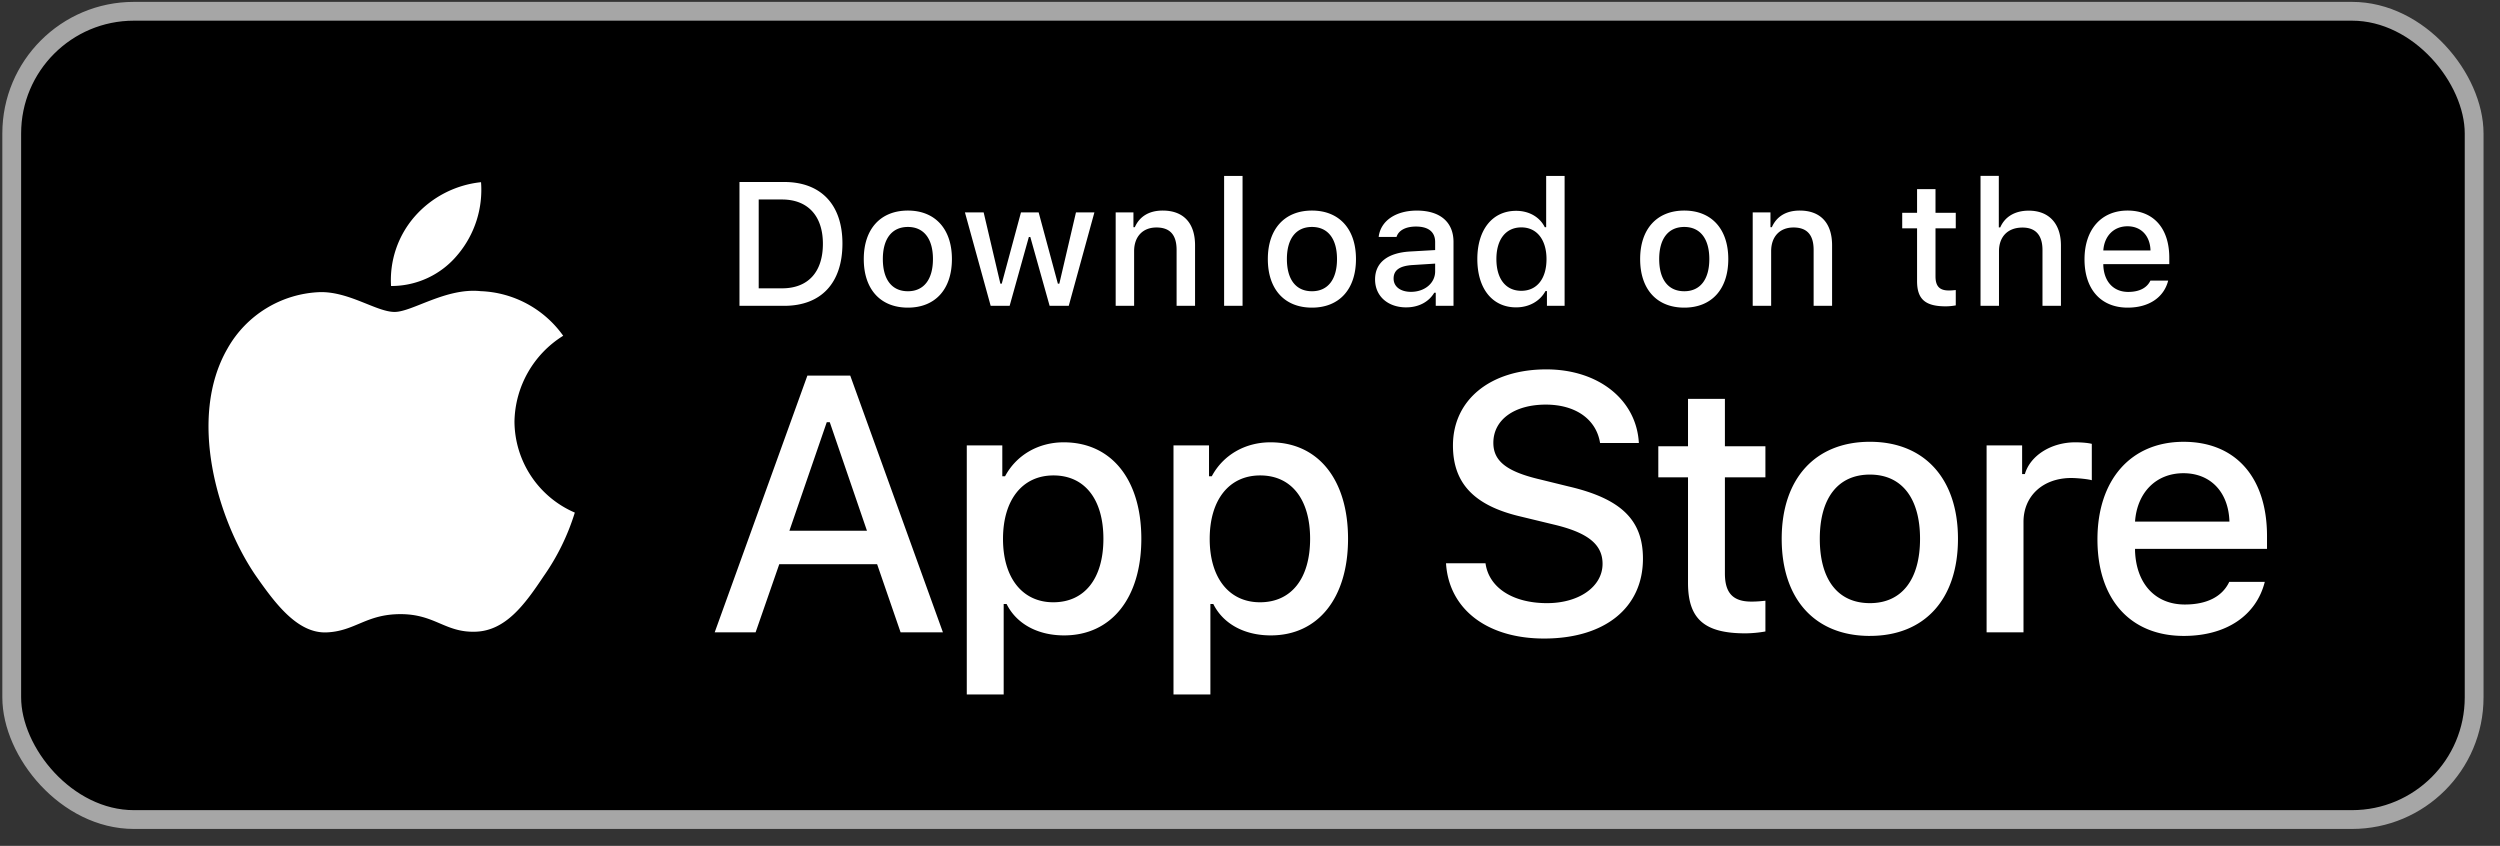
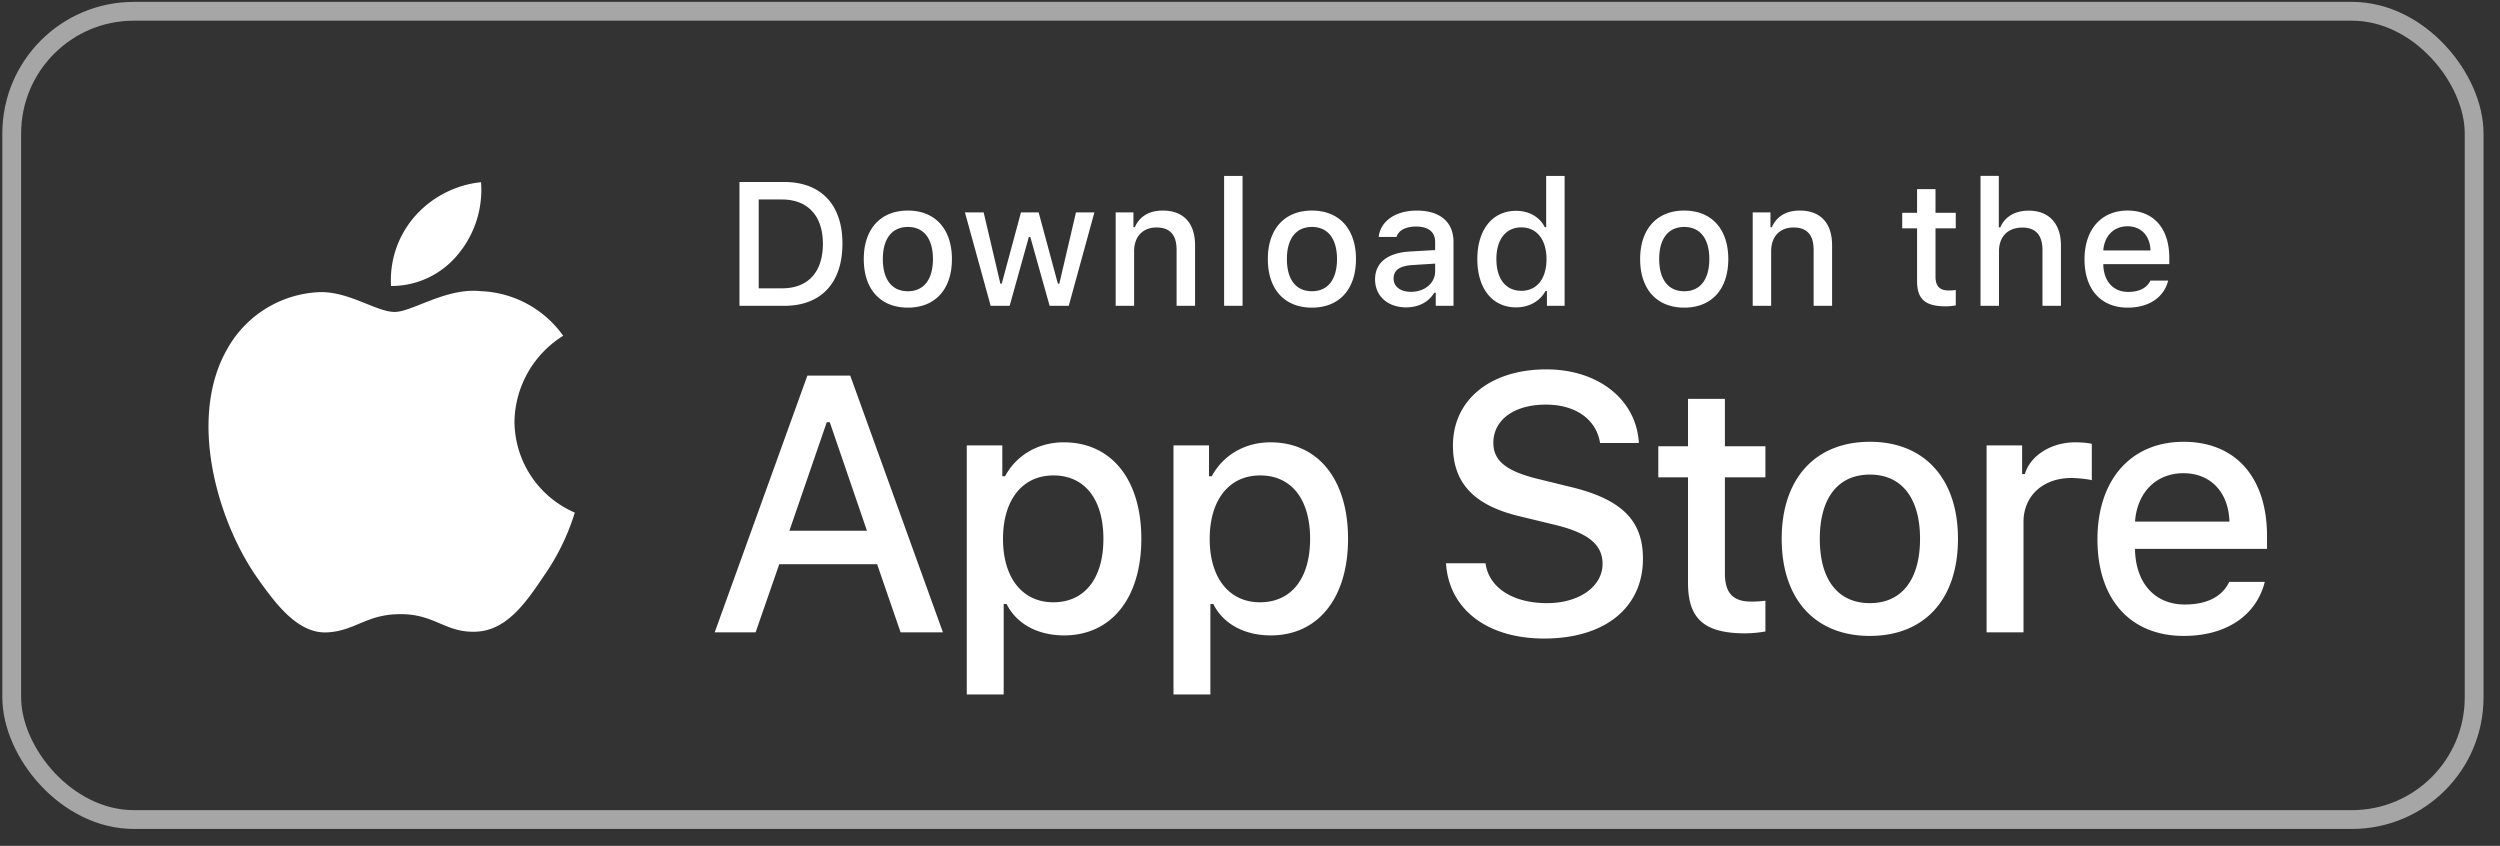
<svg xmlns="http://www.w3.org/2000/svg" width="133" height="45" fill="none" viewBox="0 0 133 45">
  <rect x="0" y="0" width="133" height="45" fill="#333333" stroke="none" />
-   <rect width="131" height="43" x=".624" y=".6" fill="#000" rx="6.5" />
  <rect width="131" height="43" x=".624" y=".6" stroke="#A6A6A6" rx="6.5" />
  <path fill="#fff" d="M89.802 21.221v2.52h-1.58v1.653h1.58v5.615c0 1.918.868 2.685 3.05 2.685a6.34 6.34 0 0 0 1.068-.1v-1.635c-.274.027-.447.046-.749.046-.977 0-1.406-.457-1.406-1.498v-5.113h2.155V23.74h-2.155v-2.52h-1.963ZM99.48 33.83c2.903 0 4.684-1.944 4.684-5.167 0-3.205-1.79-5.16-4.685-5.16-2.903 0-4.693 1.955-4.693 5.16 0 3.223 1.78 5.168 4.693 5.168Zm0-1.743c-1.708 0-2.667-1.251-2.667-3.424 0-2.155.959-3.415 2.666-3.415 1.699 0 2.667 1.26 2.667 3.415 0 2.164-.968 3.424-2.667 3.424ZM105.687 33.639h1.963v-5.871c0-1.397 1.05-2.338 2.538-2.338.347 0 .932.064 1.096.119v-1.936c-.21-.055-.584-.082-.876-.082-1.297 0-2.402.712-2.685 1.69h-.146v-1.526h-1.89v9.944ZM116.159 25.175c1.451 0 2.401 1.013 2.447 2.575h-5.022c.109-1.553 1.123-2.575 2.575-2.575Zm2.437 5.78c-.365.776-1.177 1.205-2.364 1.205-1.571 0-2.584-1.105-2.648-2.85v-.109h7.021v-.684c0-3.123-1.671-5.013-4.437-5.013-2.804 0-4.584 2.018-4.584 5.195 0 3.178 1.744 5.132 4.593 5.132 2.273 0 3.862-1.096 4.31-2.877h-1.891ZM76.928 29.967c.152 2.442 2.186 4.003 5.215 4.003 3.236 0 5.262-1.637 5.262-4.25 0-2.053-1.155-3.188-3.956-3.841l-1.505-.37c-1.78-.416-2.498-.974-2.498-1.95 0-1.23 1.116-2.034 2.791-2.034 1.59 0 2.688.786 2.887 2.044h2.063c-.123-2.3-2.148-3.918-4.921-3.918-2.981 0-4.969 1.619-4.969 4.05 0 2.007 1.127 3.2 3.597 3.777l1.76.426c1.807.426 2.602 1.05 2.602 2.091 0 1.212-1.249 2.092-2.952 2.092-1.827 0-3.095-.824-3.275-2.12h-2.1ZM56.592 23.531c-1.351 0-2.52.676-3.123 1.808h-.146v-1.643h-1.89v13.248h1.963v-4.812h.155c.521 1.05 1.644 1.671 3.06 1.671 2.51 0 4.108-1.981 4.108-5.14 0-3.16-1.598-5.132-4.127-5.132Zm-.557 8.51c-1.643 0-2.675-1.296-2.675-3.37 0-2.081 1.032-3.378 2.684-3.378 1.662 0 2.657 1.27 2.657 3.37 0 2.109-.995 3.378-2.666 3.378ZM67.589 23.531c-1.352 0-2.52.676-3.123 1.808h-.146v-1.643h-1.89v13.248h1.963v-4.812h.155c.52 1.05 1.644 1.671 3.059 1.671 2.51 0 4.109-1.981 4.109-5.14 0-3.16-1.598-5.132-4.127-5.132Zm-.557 8.51c-1.644 0-2.676-1.296-2.676-3.37 0-2.081 1.032-3.378 2.685-3.378 1.662 0 2.657 1.27 2.657 3.37 0 2.109-.995 3.378-2.666 3.378ZM47.911 33.639h2.252l-4.93-13.656h-2.281l-4.93 13.656h2.176l1.259-3.625h5.205l1.249 3.625Zm-3.928-11.177h.161l1.978 5.773h-4.126l1.987-5.773ZM39.34 9.682v6.588h2.378c1.964 0 3.1-1.21 3.1-3.314 0-2.073-1.145-3.274-3.1-3.274H39.34Zm1.023.931h1.241c1.365 0 2.174.868 2.174 2.356 0 1.511-.795 2.37-2.174 2.37h-1.241v-4.726ZM48.3 16.366c1.452 0 2.342-.973 2.342-2.584 0-1.603-.895-2.58-2.342-2.58-1.452 0-2.347.977-2.347 2.58 0 1.611.89 2.584 2.347 2.584Zm0-.872c-.854 0-1.333-.626-1.333-1.712 0-1.078.48-1.708 1.333-1.708.85 0 1.333.63 1.333 1.708 0 1.082-.484 1.712-1.333 1.712ZM58.223 11.298h-.981l-.886 3.794h-.077l-1.023-3.794h-.94l-1.023 3.794h-.073l-.89-3.794h-.996l1.37 4.972h1.009l1.022-3.662h.078l1.027 3.662h1.018l1.365-4.972ZM59.354 16.27h.981v-2.908c0-.776.462-1.26 1.187-1.26.726 0 1.073.397 1.073 1.196v2.972h.982v-3.219c0-1.182-.612-1.849-1.721-1.849-.749 0-1.242.334-1.484.886h-.073v-.79h-.945v4.972ZM65.123 16.27h.981V9.358h-.981v6.912ZM69.796 16.366c1.452 0 2.342-.973 2.342-2.584 0-1.603-.895-2.58-2.342-2.58-1.452 0-2.347.977-2.347 2.58 0 1.611.89 2.584 2.347 2.584Zm0-.872c-.854 0-1.333-.626-1.333-1.712 0-1.078.48-1.708 1.333-1.708.85 0 1.333.63 1.333 1.708 0 1.082-.484 1.712-1.333 1.712ZM75.063 15.526c-.535 0-.923-.26-.923-.708 0-.438.31-.671.996-.717l1.214-.077v.415c0 .617-.548 1.087-1.287 1.087Zm-.252.826c.653 0 1.197-.283 1.493-.78h.078v.698h.945v-3.397c0-1.05-.703-1.67-1.95-1.67-1.127 0-1.93.547-2.031 1.4h.95c.11-.35.488-.551 1.036-.551.671 0 1.018.296 1.018.821v.43l-1.347.077c-1.182.073-1.849.589-1.849 1.484 0 .908.699 1.488 1.657 1.488ZM80.658 16.352c.685 0 1.265-.324 1.561-.867h.078v.785h.94V9.358h-.981v2.73h-.073c-.27-.548-.845-.872-1.525-.872-1.255 0-2.064.995-2.064 2.566 0 1.575.8 2.57 2.064 2.57Zm.278-4.255c.822 0 1.338.653 1.338 1.69 0 1.04-.511 1.684-1.338 1.684-.83 0-1.328-.635-1.328-1.69 0-1.045.502-1.684 1.328-1.684ZM89.603 16.366c1.451 0 2.342-.973 2.342-2.584 0-1.603-.895-2.58-2.342-2.58-1.452 0-2.347.977-2.347 2.58 0 1.611.89 2.584 2.347 2.584Zm0-.872c-.854 0-1.334-.626-1.334-1.712 0-1.078.48-1.708 1.334-1.708.849 0 1.333.63 1.333 1.708 0 1.082-.484 1.712-1.333 1.712ZM93.244 16.27h.981v-2.908c0-.776.462-1.26 1.188-1.26.725 0 1.072.397 1.072 1.196v2.972h.982v-3.219c0-1.182-.612-1.849-1.721-1.849-.749 0-1.242.334-1.484.886h-.073v-.79h-.945v4.972ZM101.988 10.061v1.26h-.79v.826h.79v2.808c0 .959.433 1.342 1.525 1.342.191 0 .374-.023.534-.05v-.817c-.137.014-.224.023-.375.023-.488 0-.703-.228-.703-.749v-2.557h1.078v-.826h-1.078v-1.26h-.981ZM105.364 16.27h.982v-2.904c0-.753.447-1.26 1.251-1.26.694 0 1.063.402 1.063 1.196v2.968h.982v-3.21c0-1.182-.653-1.853-1.712-1.853-.749 0-1.274.333-1.516.89h-.077v-2.74h-.973v6.913ZM113.183 12.038c.726 0 1.201.507 1.224 1.287h-2.511c.054-.776.561-1.287 1.287-1.287Zm1.219 2.89c-.183.388-.589.602-1.182.602-.786 0-1.292-.552-1.324-1.424v-.055h3.51v-.342c0-1.562-.835-2.507-2.218-2.507-1.402 0-2.292 1.01-2.292 2.598 0 1.589.872 2.566 2.296 2.566 1.137 0 1.931-.548 2.155-1.438h-.945ZM27.37 22.43a5.487 5.487 0 0 1 2.592-4.567 5.64 5.64 0 0 0-4.39-2.373c-1.848-.194-3.638 1.105-4.58 1.105-.96 0-2.408-1.086-3.969-1.054a5.895 5.895 0 0 0-4.92 3.001c-2.128 3.683-.54 9.096 1.497 12.074 1.02 1.458 2.211 3.086 3.77 3.028 1.526-.063 2.096-.972 3.938-.972 1.825 0 2.36.972 3.95.936 1.637-.027 2.669-1.465 3.652-2.936a12.056 12.056 0 0 0 1.67-3.402 5.307 5.307 0 0 1-3.21-4.84ZM24.365 13.532a5.36 5.36 0 0 0 1.226-3.84 5.453 5.453 0 0 0-3.529 1.826 5.146 5.146 0 0 0-1.258 3.697 4.562 4.562 0 0 0 3.56-1.683Z" />
</svg>